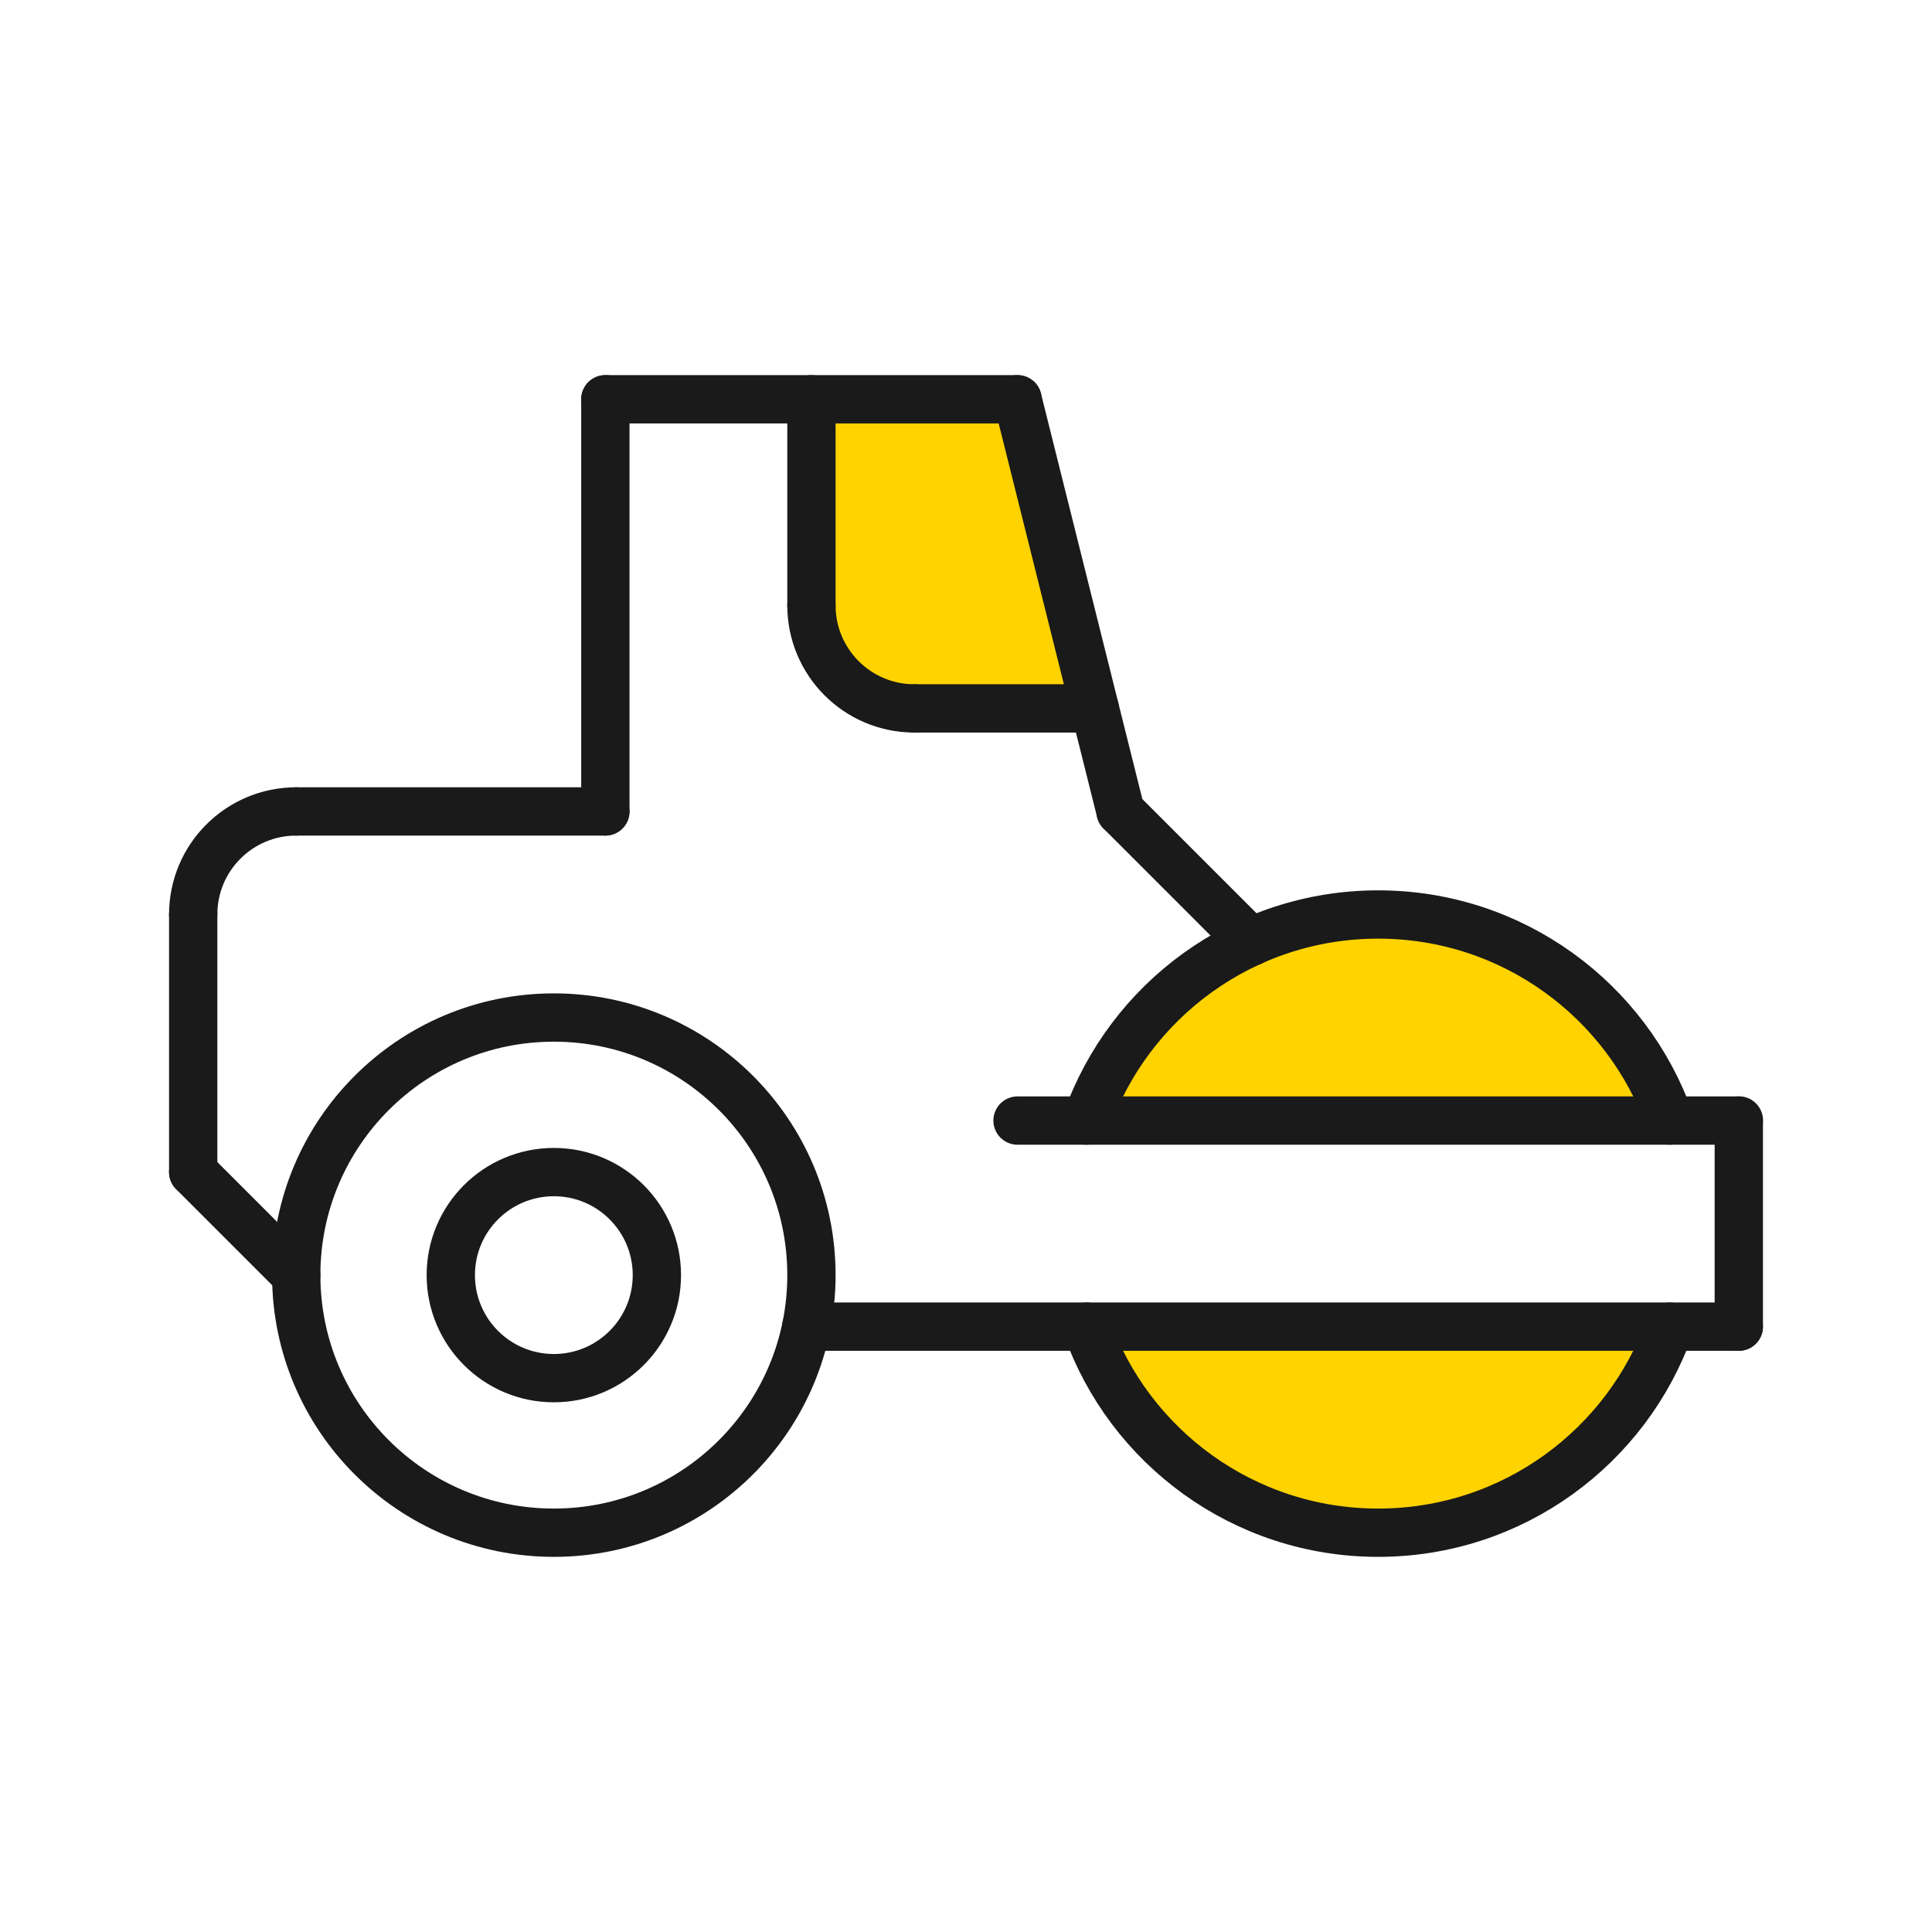
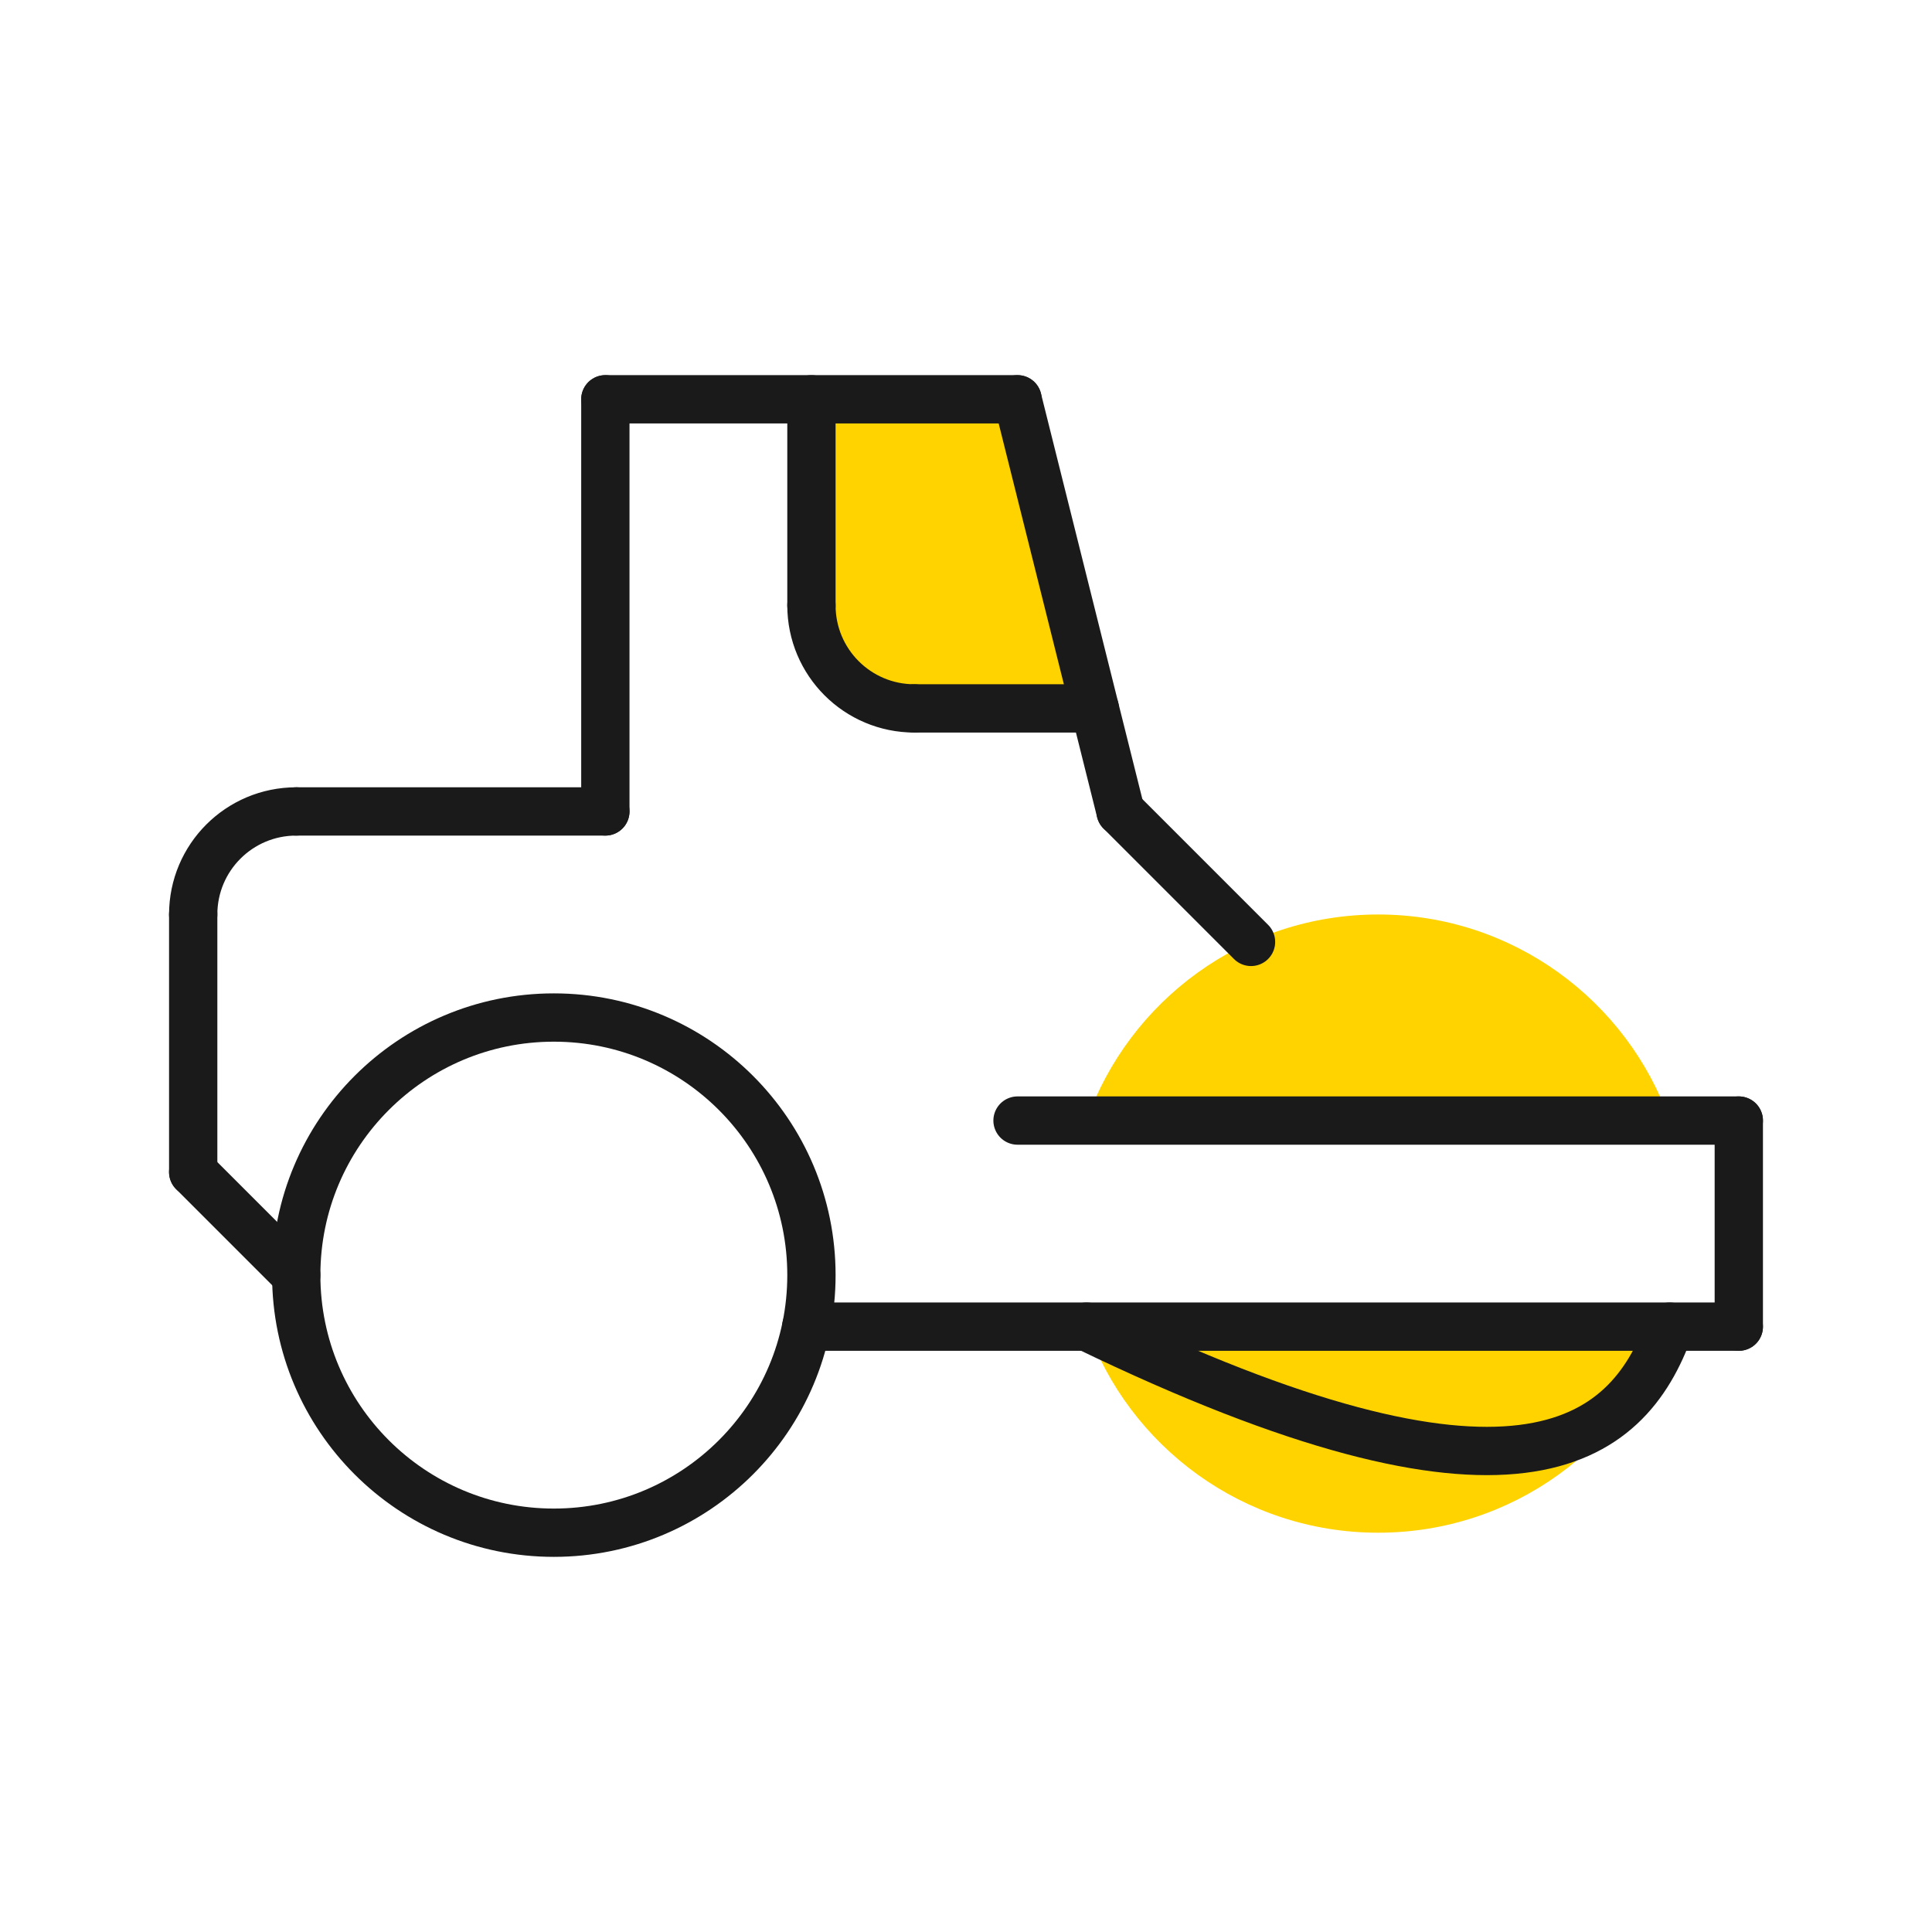
<svg xmlns="http://www.w3.org/2000/svg" width="100" height="100" viewBox="0 0 100 100" fill="none">
  <path d="M52.745 21.223C52.745 20.65 45.581 20.984 41.998 21.223V32.686L43.431 35.552L45.581 36.269L56.327 36.985C55.133 31.97 52.745 21.796 52.745 21.223Z" fill="#FFD300" />
  <path d="M28.667 79.333C36.03 79.333 42 73.364 42 66C42 58.636 36.03 52.667 28.667 52.667C21.303 52.667 15.333 58.636 15.333 66C15.333 73.364 21.303 79.333 28.667 79.333Z" stroke="#1A1A1A" stroke-width="2.5" stroke-linecap="round" stroke-linejoin="round" />
  <path d="M86.424 58C84.228 51.787 78.299 47.334 71.333 47.334C64.367 47.334 58.441 51.787 56.243 58" fill="#FFD300" />
-   <path d="M86.424 58C84.228 51.787 78.299 47.334 71.333 47.334C64.367 47.334 58.441 51.787 56.243 58" stroke="#1A1A1A" stroke-width="2.5" stroke-linecap="round" stroke-linejoin="round" />
  <path d="M56.243 68.667C58.438 74.88 64.367 79.333 71.333 79.333C78.299 79.333 84.225 74.88 86.424 68.667" fill="#FFD300" />
-   <path d="M56.243 68.667C58.438 74.88 64.367 79.333 71.333 79.333C78.299 79.333 84.225 74.88 86.424 68.667" stroke="#1A1A1A" stroke-width="2.5" stroke-linecap="round" stroke-linejoin="round" />
+   <path d="M56.243 68.667C78.299 79.333 84.225 74.88 86.424 68.667" stroke="#1A1A1A" stroke-width="2.5" stroke-linecap="round" stroke-linejoin="round" />
  <path d="M15.333 66L10 60.667" stroke="#1A1A1A" stroke-width="2.5" stroke-linecap="round" stroke-linejoin="round" />
  <path d="M10 47.334V60.667" stroke="#1A1A1A" stroke-width="2.5" stroke-linecap="round" stroke-linejoin="round" />
  <path d="M10 47.333C10 44.385 12.385 42 15.333 42" stroke="#1A1A1A" stroke-width="2.5" stroke-linecap="round" stroke-linejoin="round" />
  <path d="M15.333 42H31.333" stroke="#1A1A1A" stroke-width="2.5" stroke-linecap="round" stroke-linejoin="round" />
  <path d="M31.333 20.667V42" stroke="#1A1A1A" stroke-width="2.5" stroke-linecap="round" stroke-linejoin="round" />
  <path d="M52.667 20.667H31.333" stroke="#1A1A1A" stroke-width="2.5" stroke-linecap="round" stroke-linejoin="round" />
  <path d="M58 42L52.667 20.667" stroke="#1A1A1A" stroke-width="2.5" stroke-linecap="round" stroke-linejoin="round" />
-   <path d="M28.667 71.333C31.612 71.333 34 68.946 34 66C34 63.055 31.612 60.667 28.667 60.667C25.721 60.667 23.333 63.055 23.333 66C23.333 68.946 25.721 71.333 28.667 71.333Z" stroke="#1A1A1A" stroke-width="2.5" stroke-linecap="round" stroke-linejoin="round" />
  <path d="M42 31.333V20.667" stroke="#1A1A1A" stroke-width="2.5" stroke-linecap="round" stroke-linejoin="round" />
  <path d="M42 31.334C42 34.282 44.385 36.667 47.333 36.667" stroke="#1A1A1A" stroke-width="2.5" stroke-linecap="round" stroke-linejoin="round" />
  <path d="M47.333 36.667H56.667" stroke="#1A1A1A" stroke-width="2.5" stroke-linecap="round" stroke-linejoin="round" />
  <path d="M58 42L64.753 48.753" stroke="#1A1A1A" stroke-width="2.5" stroke-linecap="round" stroke-linejoin="round" />
  <path d="M90 68.667H41.733" stroke="#1A1A1A" stroke-width="2.5" stroke-linecap="round" stroke-linejoin="round" />
  <path d="M90 58H52.667" stroke="#1A1A1A" stroke-width="2.5" stroke-linecap="round" stroke-linejoin="round" />
  <path d="M90 58V68.667" stroke="#1A1A1A" stroke-width="2.5" stroke-linecap="round" stroke-linejoin="round" />
</svg>